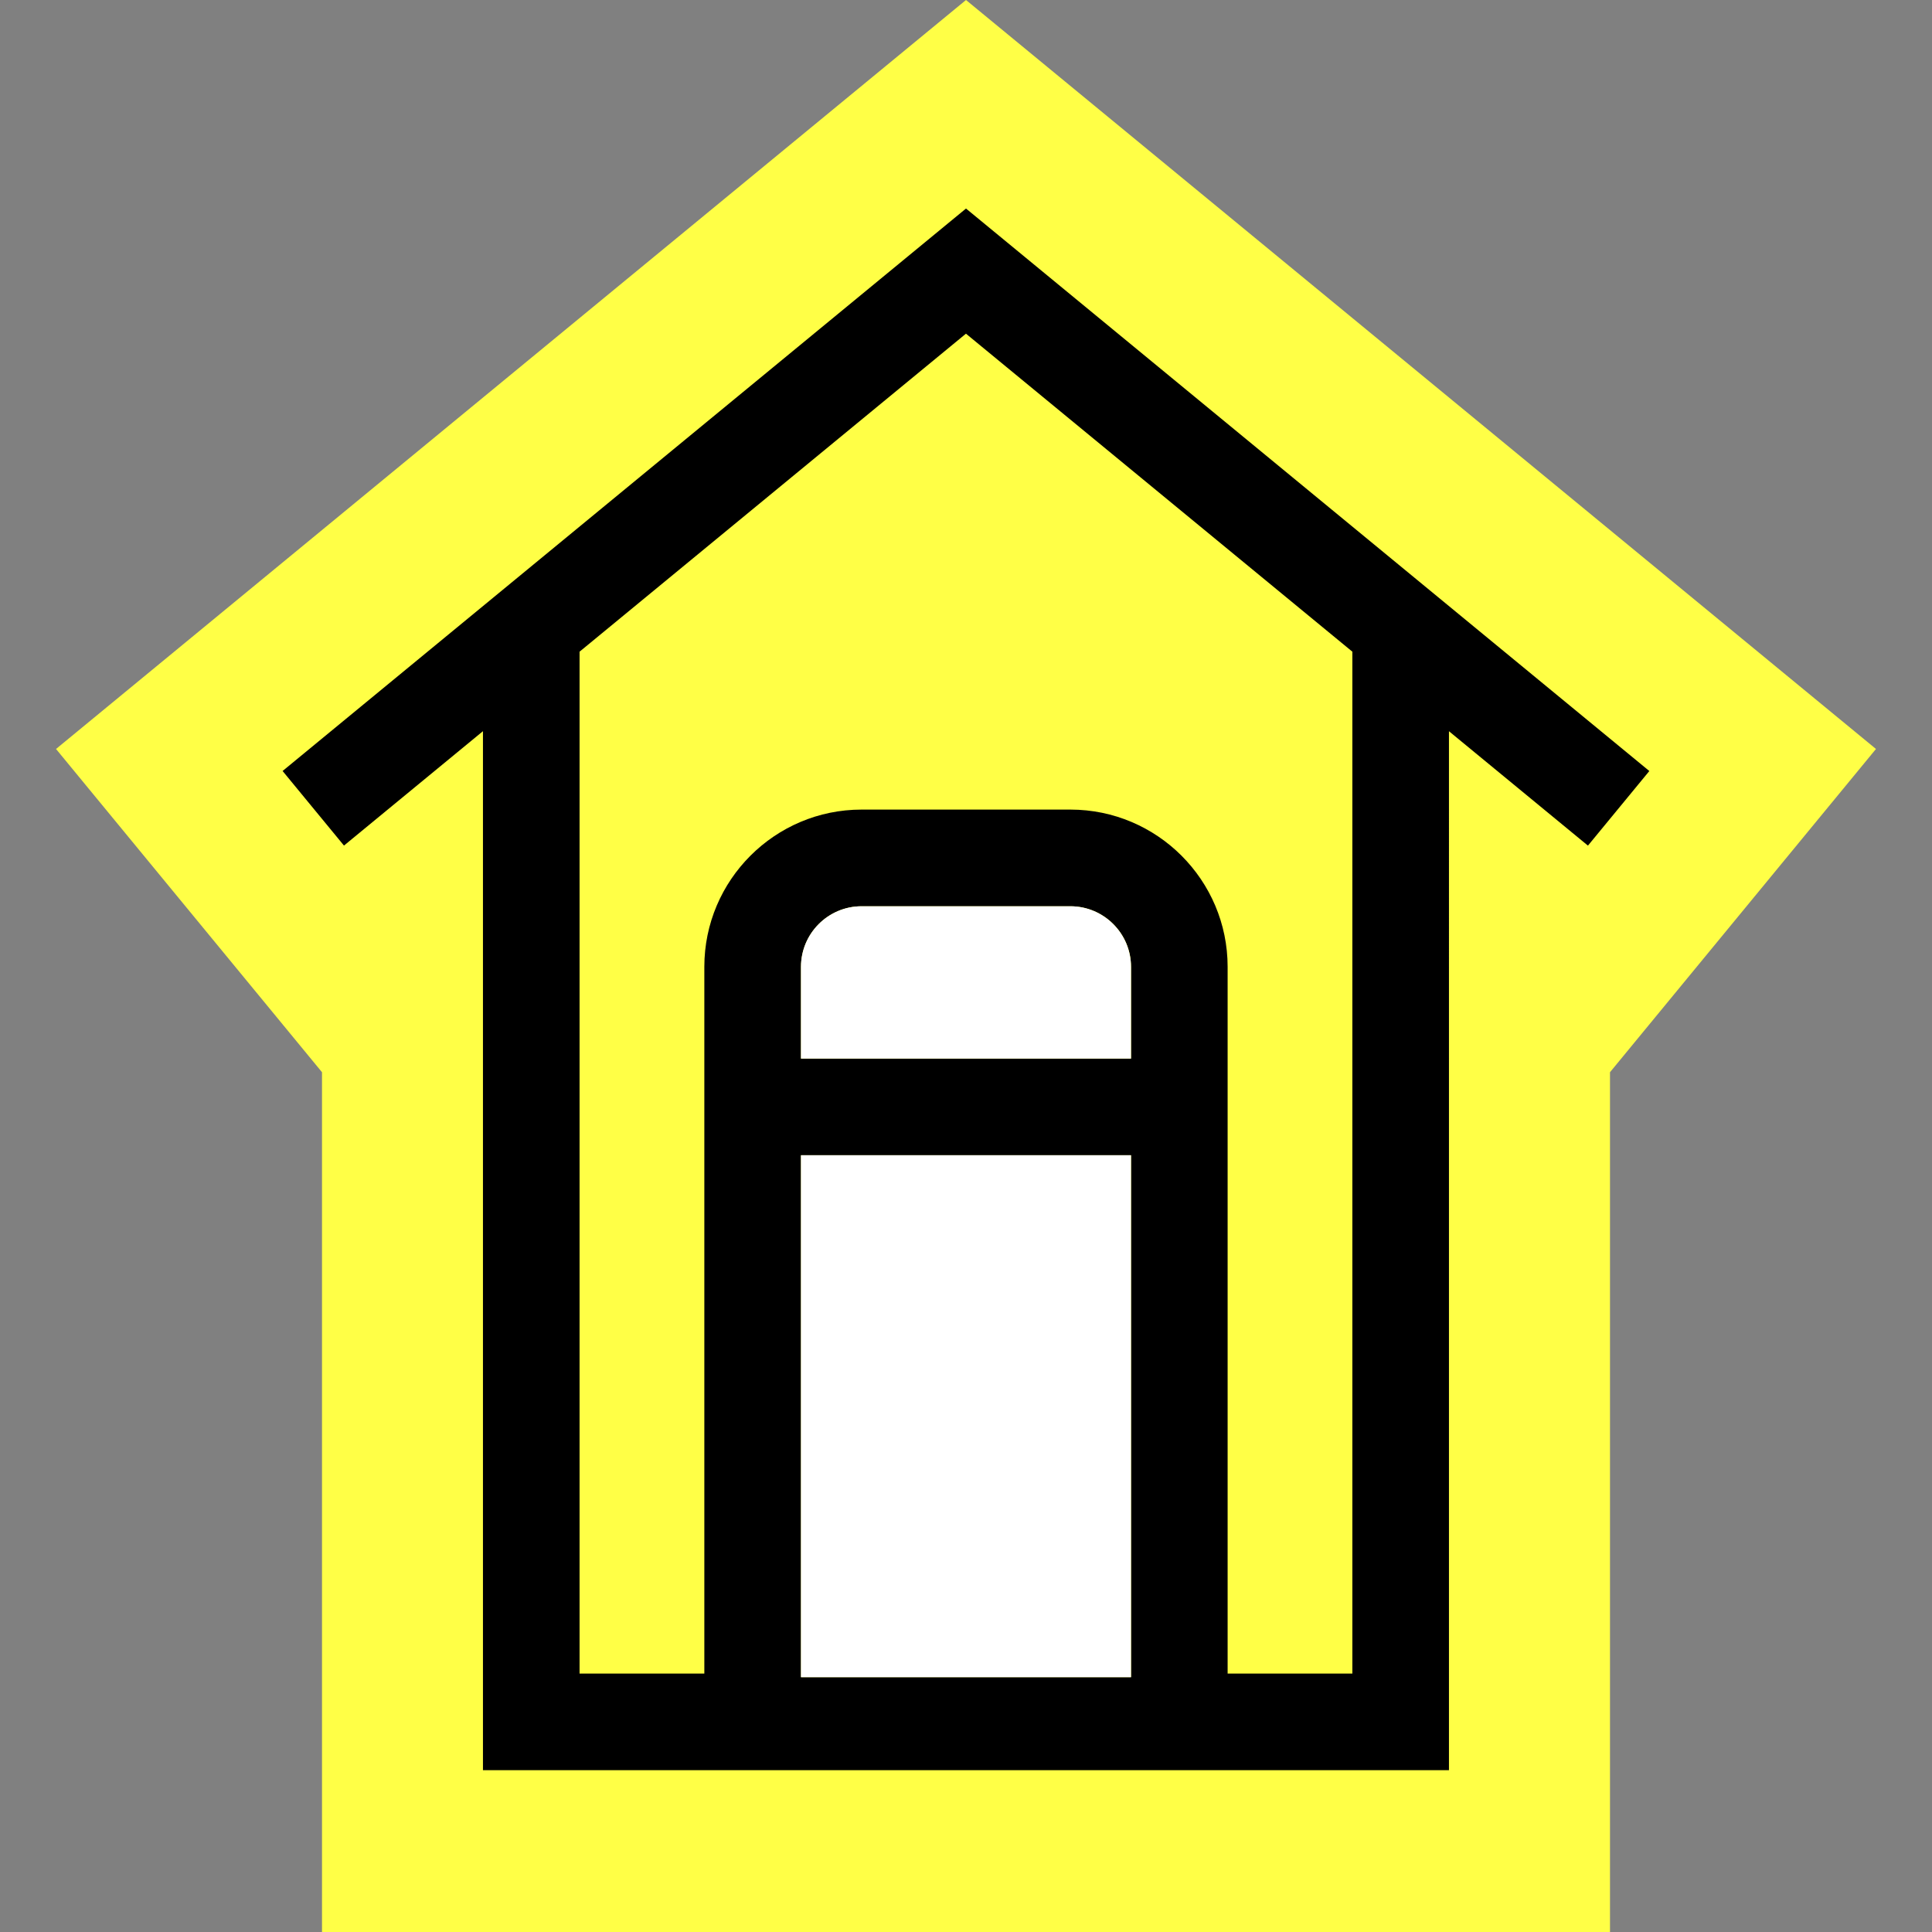
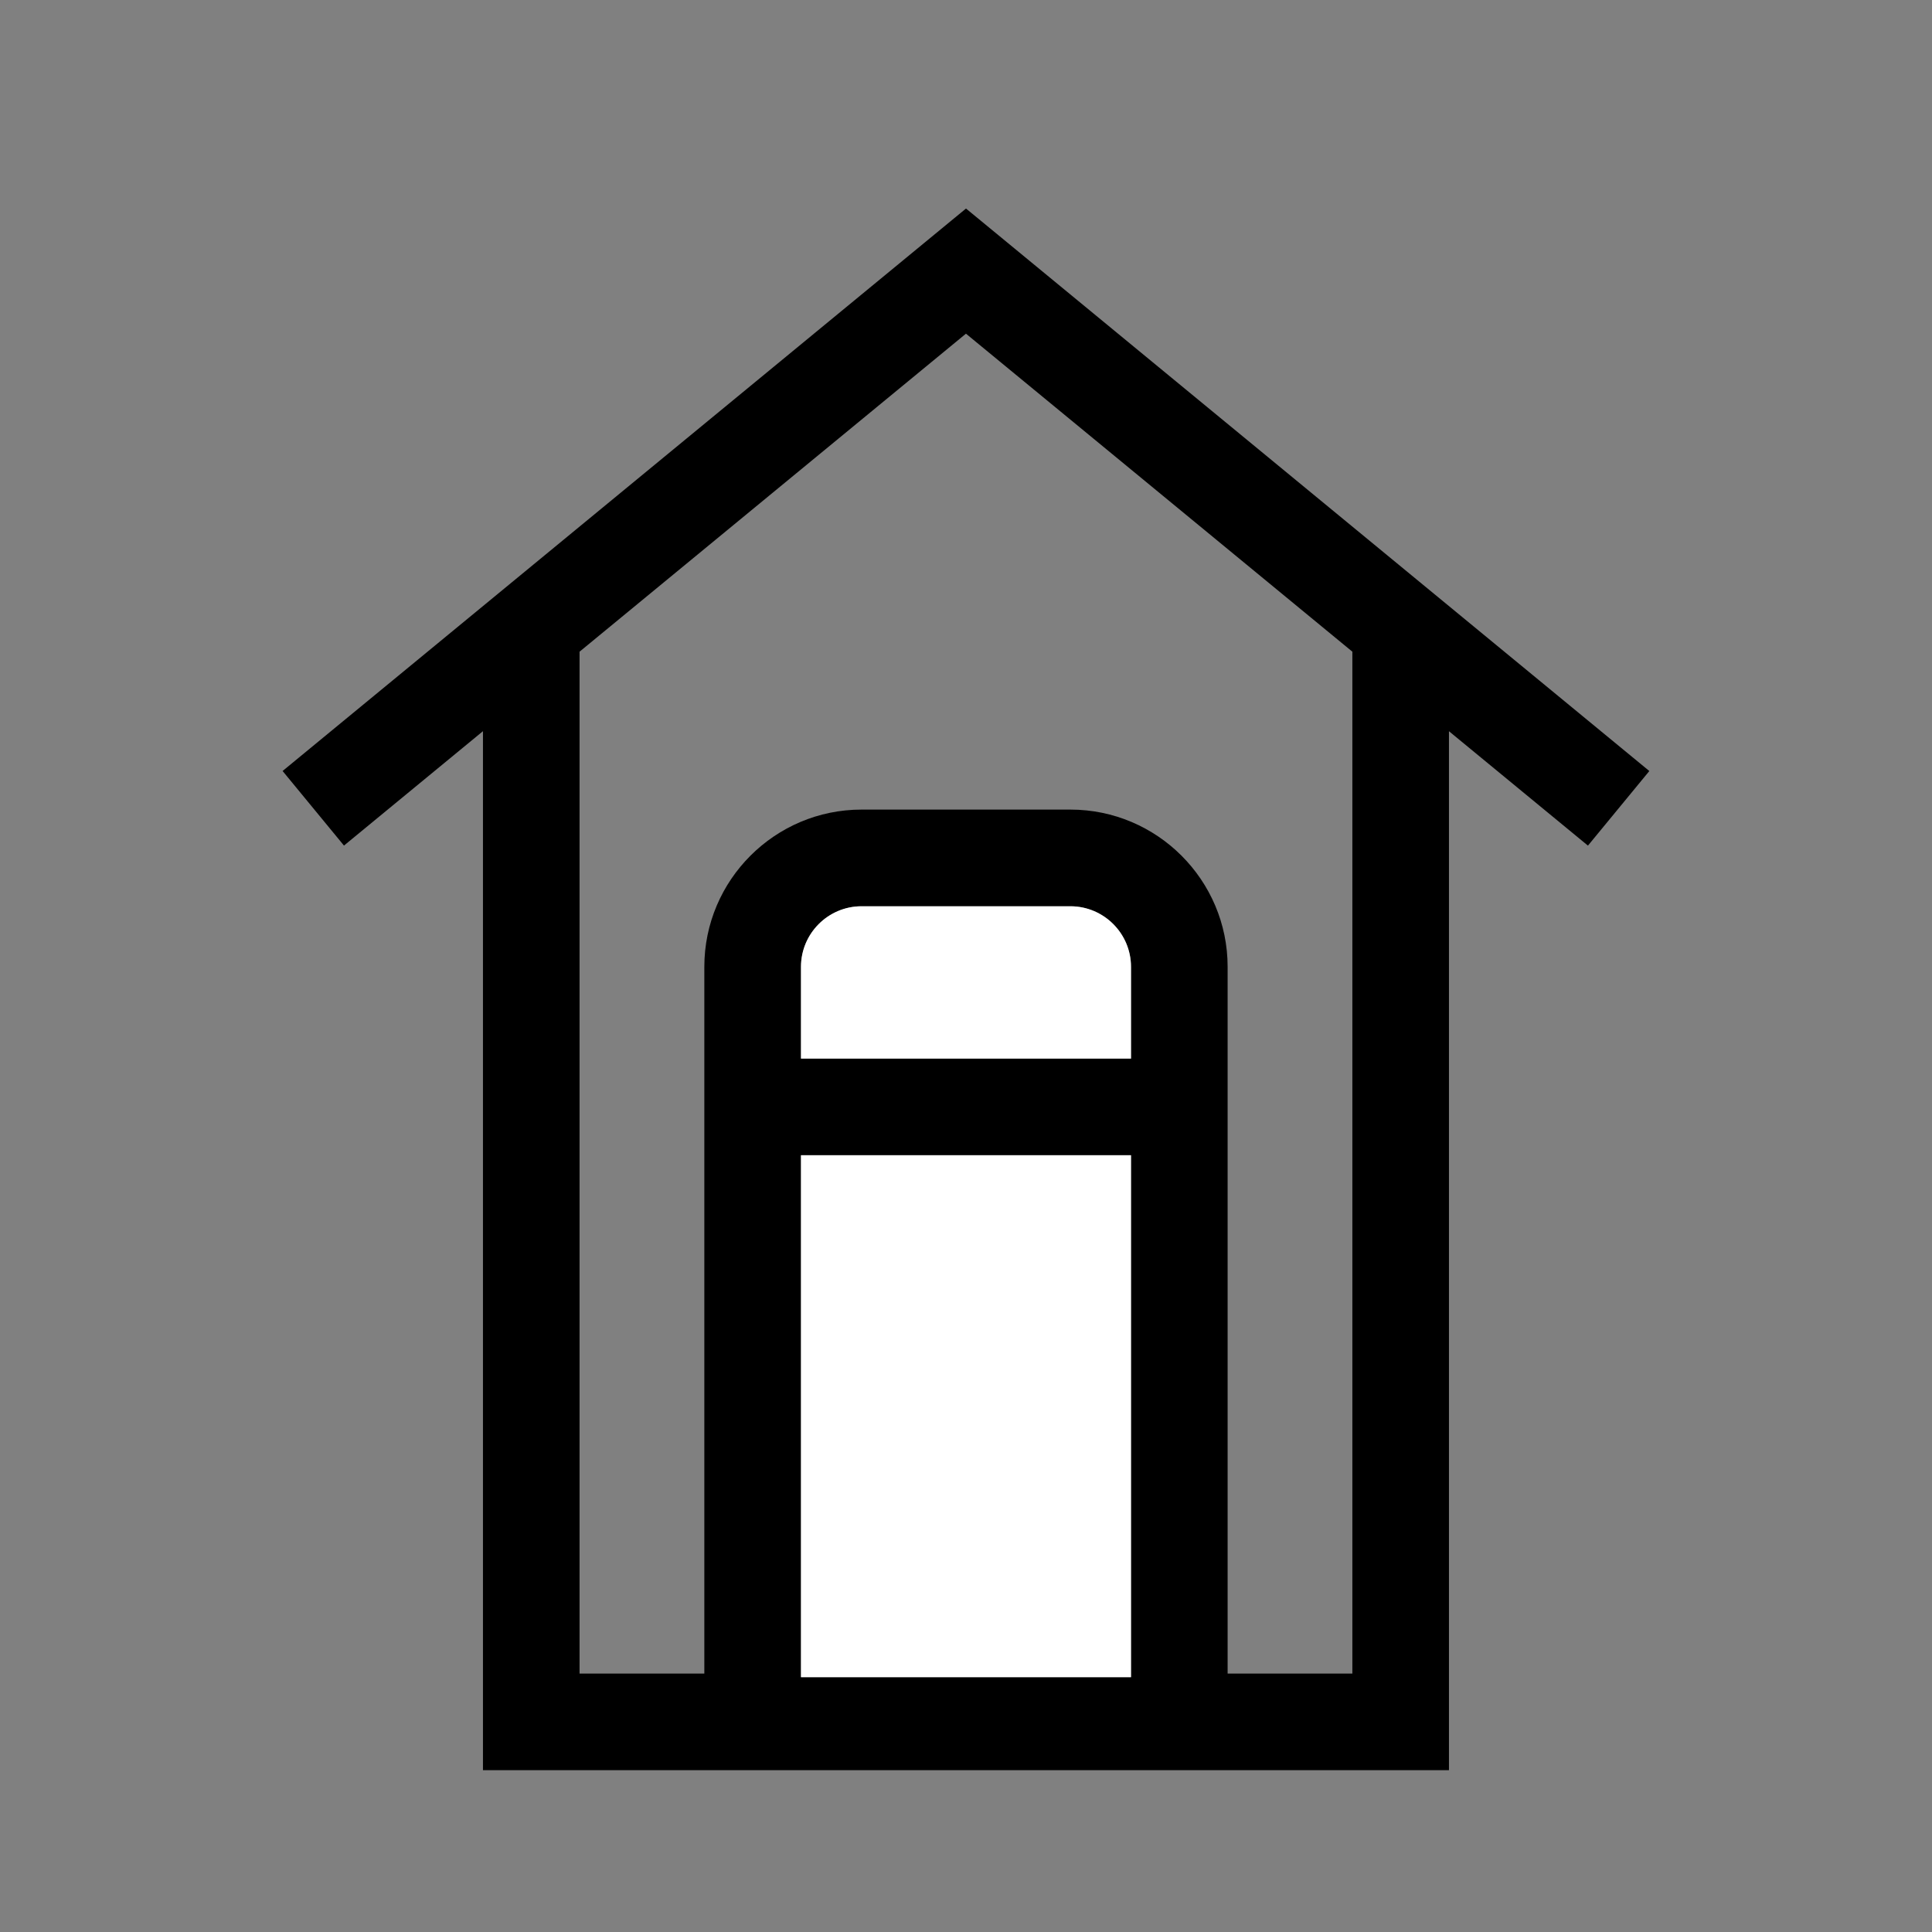
<svg xmlns="http://www.w3.org/2000/svg" id="icon-home" viewBox="0 0 48 48">
  <rect x="0" y="0" width="48" height="48" fill="#808080" stroke="none" />
  <defs>
    <style>.cls-1{fill:#fff;}.cls-2{fill:#ffff46;}</style>
  </defs>
  <g id="icon-home__base">
-     <polygon class="cls-2" points="46.608 18.608 24 0 1.392 18.608 8 26.639 8 48 40 48 40 26.639 46.608 18.608" />
-   </g>
+     </g>
  <g id="icon-home__body">
    <path d="M24,5.181L7.021,19.155l1.525,1.853,3.453-2.842v25.813h24V18.167l3.453,2.842,1.525-1.853L24,5.181Zm4.1,36.488h-8.199v-12.968h8.199v12.968Zm0-15.369h-8.199v-2.279c0-.83,.676-1.505,1.505-1.505h5.188c.83,0,1.506,.675,1.506,1.505v2.279Zm5.5,15.279h-3.1V24.02c0-2.154-1.752-3.906-3.906-3.906h-5.189c-2.153,0-3.906,1.752-3.906,3.906v17.559h-3.1V16.191l9.6-7.901,9.6,7.901v25.388Z" />
  </g>
  <g id="icon-home__head">
    <path class="cls-1" d="M19.9,26.3v-2.279c0-.83,.676-1.505,1.505-1.505h5.188c.83,0,1.506,.675,1.506,1.505v2.279h-8.199Zm8.199,2.401h-8.199v12.968h8.199v-12.968Z" />
  </g>
</svg>